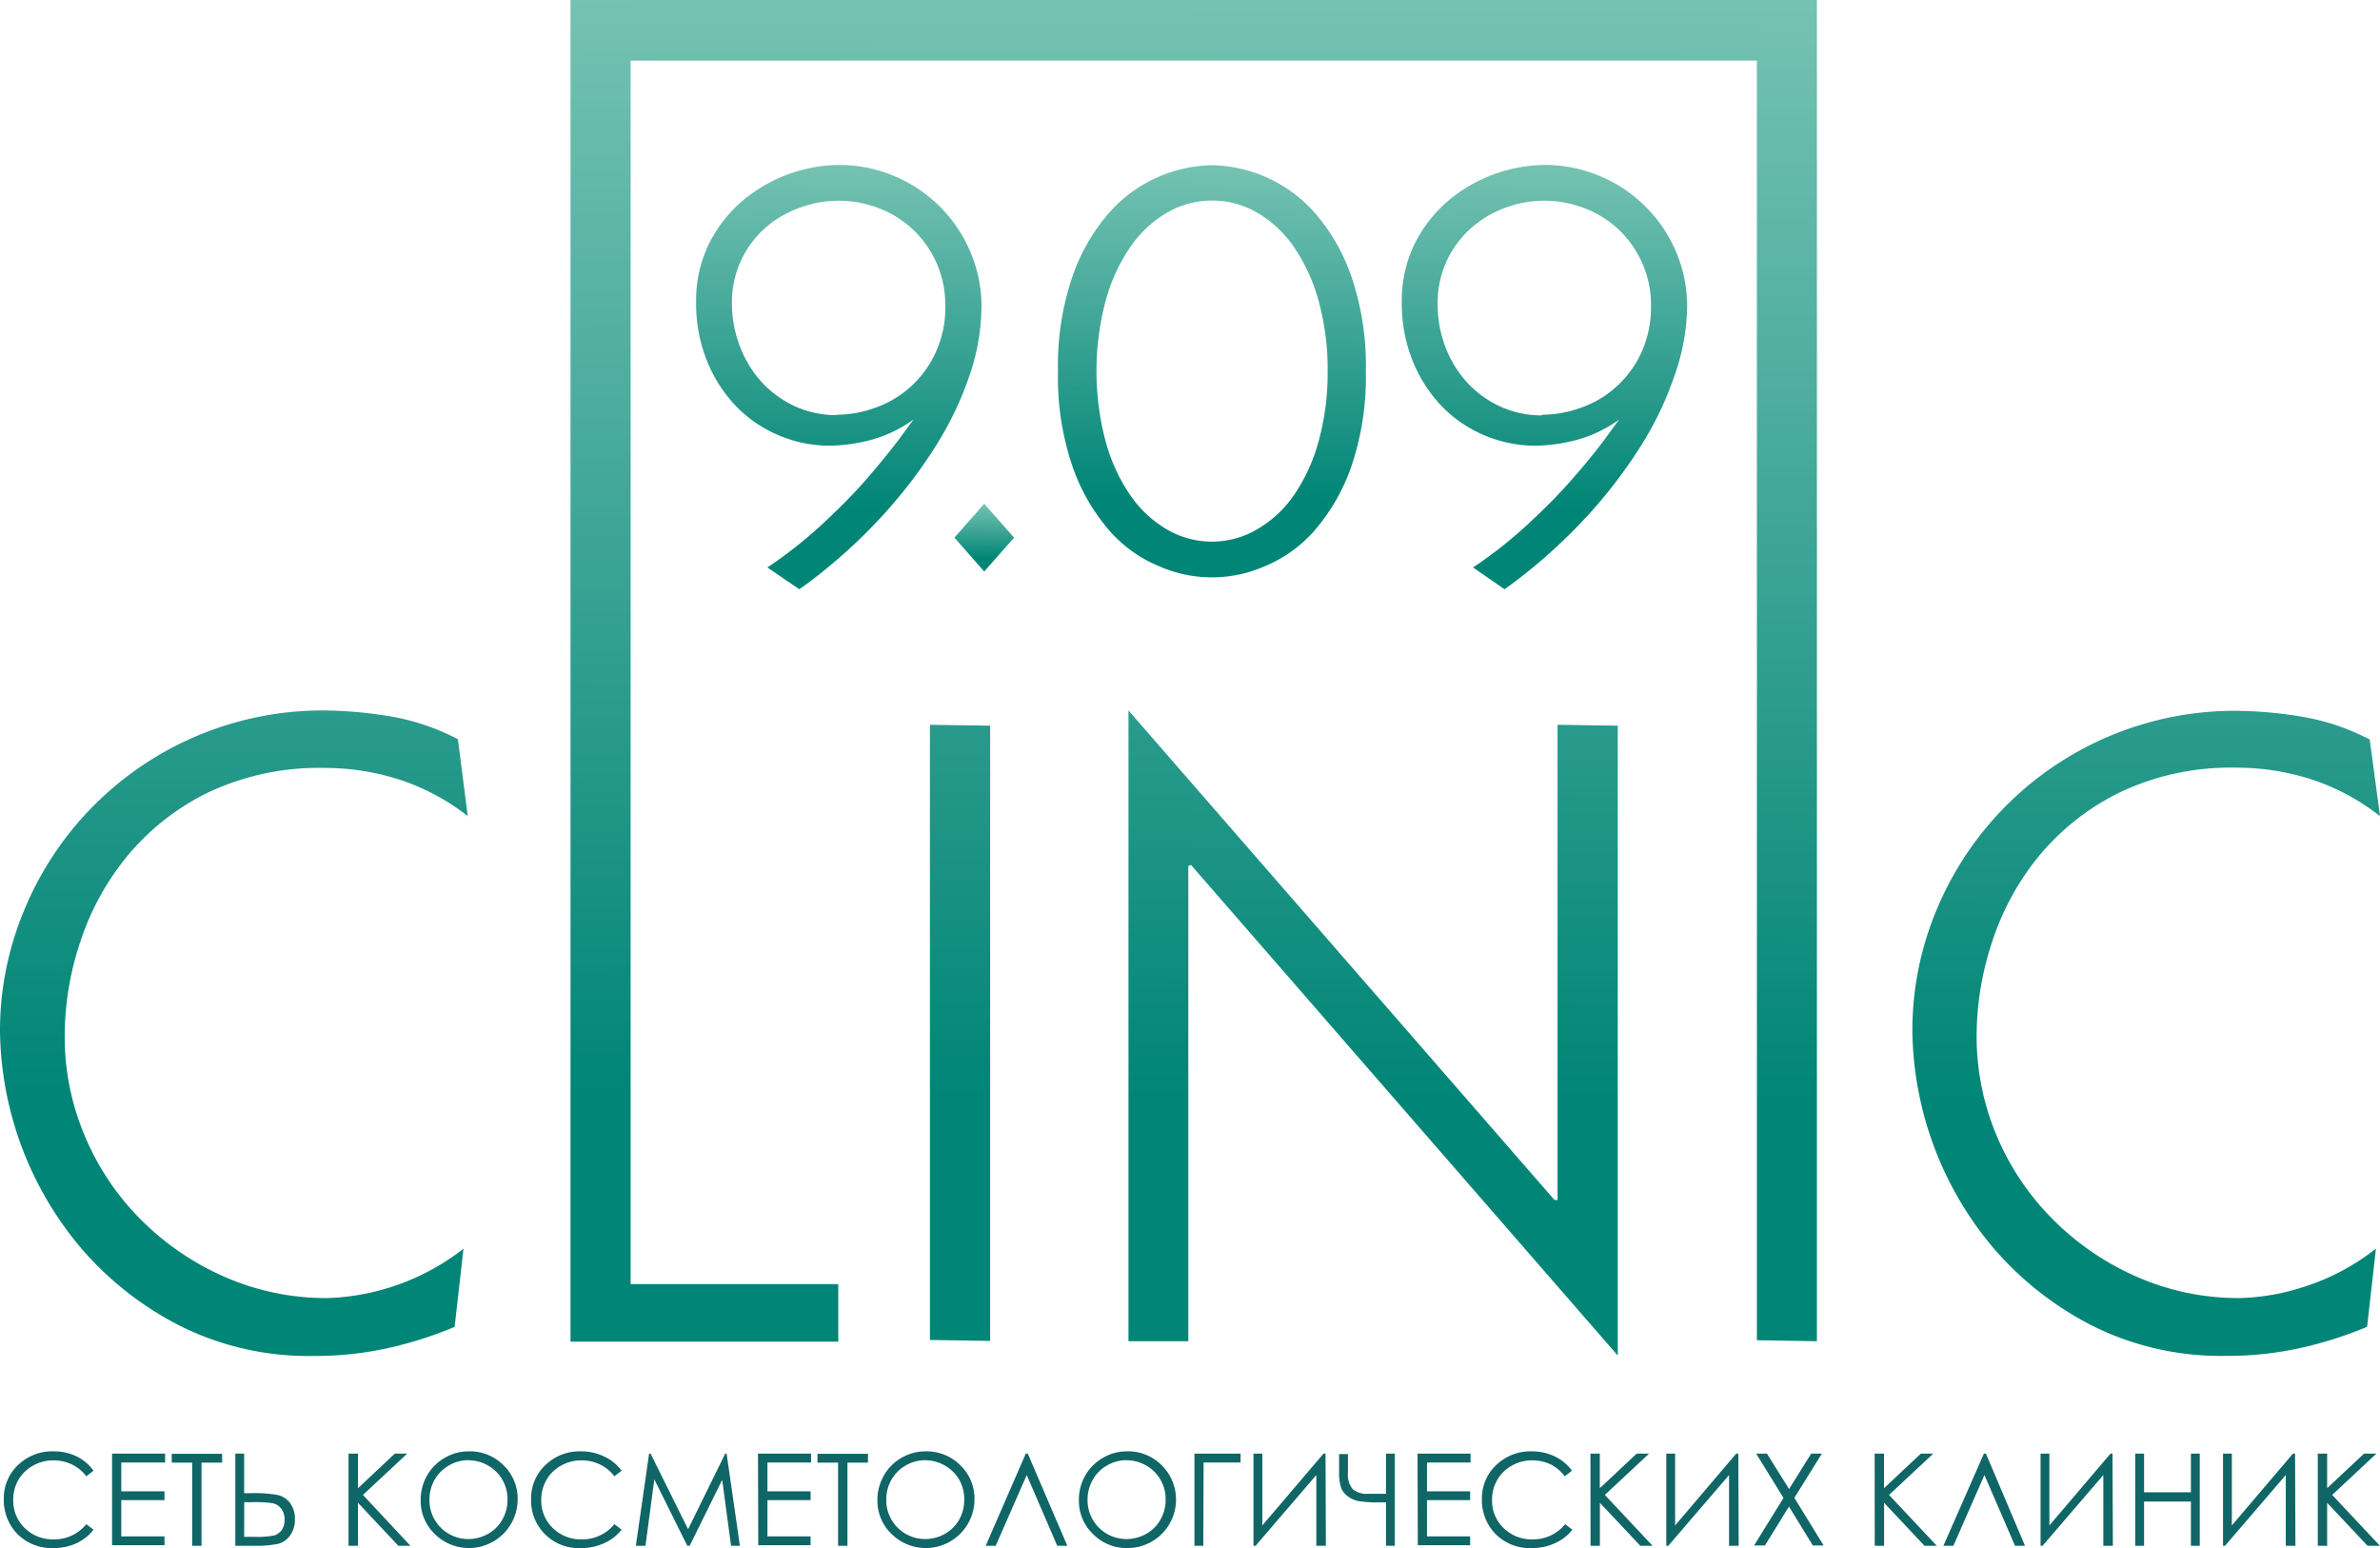
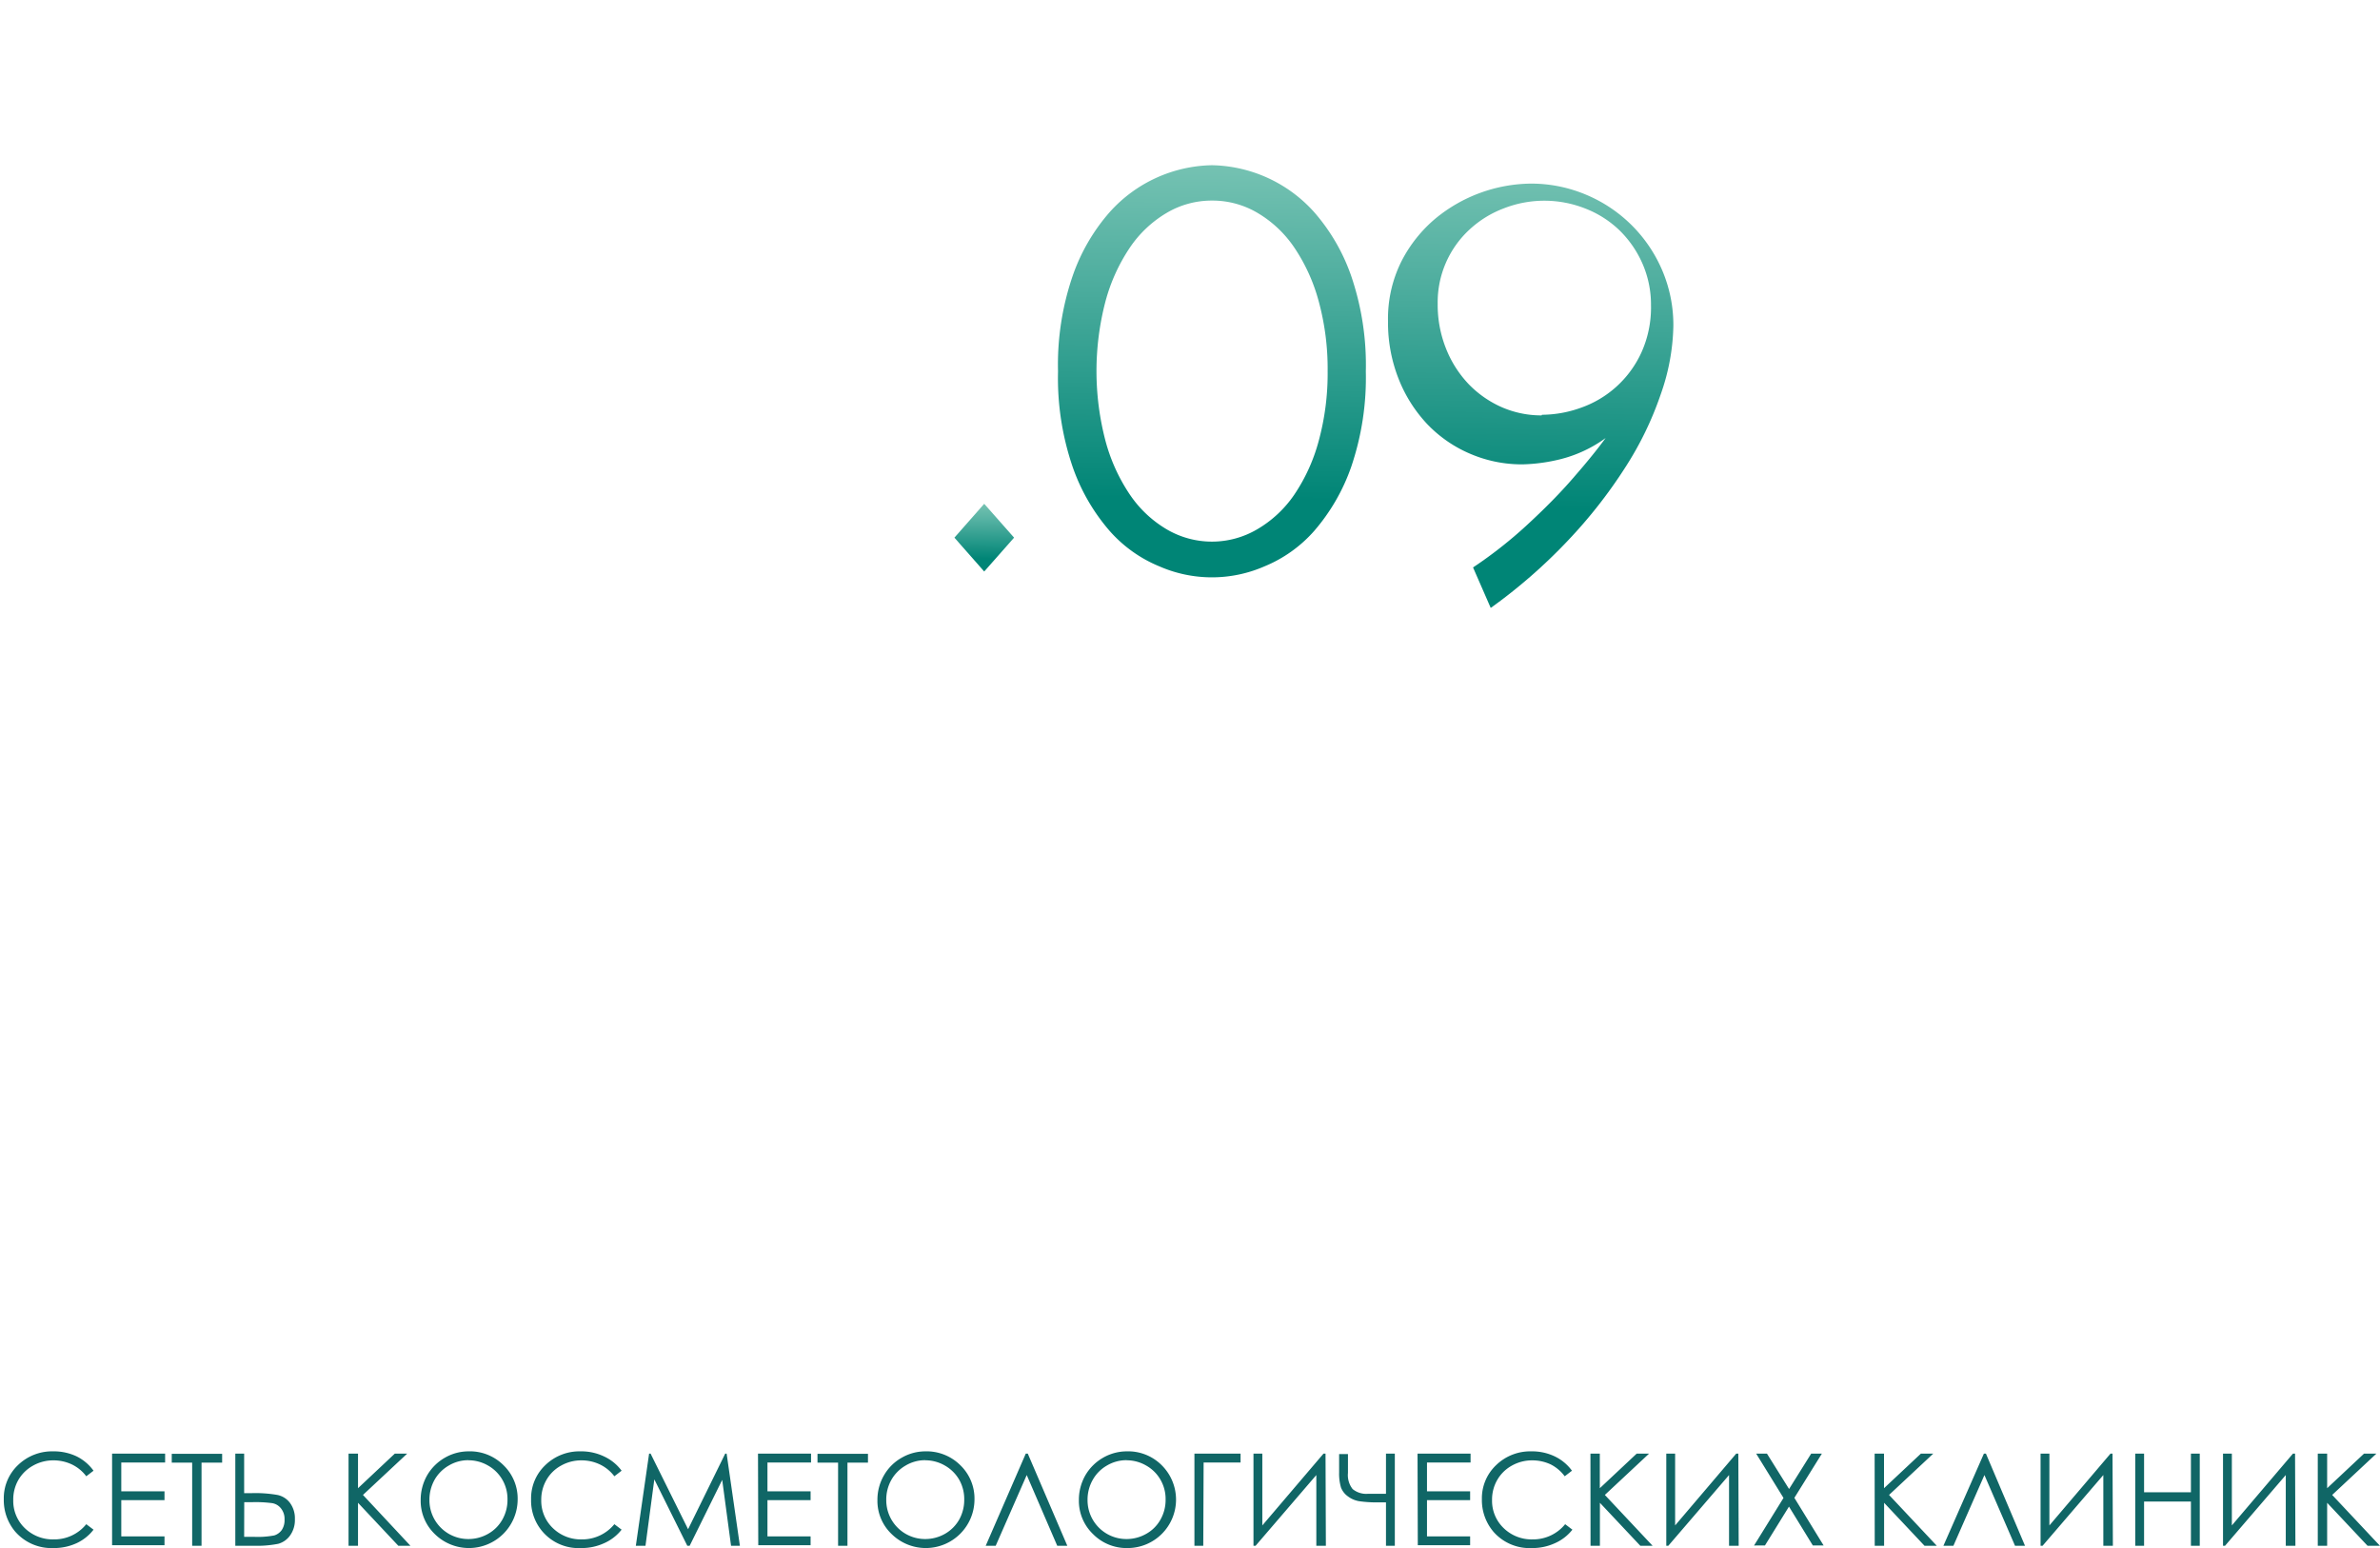
<svg xmlns="http://www.w3.org/2000/svg" xmlns:xlink="http://www.w3.org/1999/xlink" id="_1" data-name="1" viewBox="0 0 269.24 175.12">
  <defs>
    <style>.cls-1,.cls-2,.cls-3,.cls-4,.cls-5{fill-rule:evenodd}.cls-1{fill:url(#GradientFill_1)}.cls-2{fill:url(#GradientFill_1-2)}.cls-3{fill:url(#GradientFill_1-3)}.cls-4{fill:url(#GradientFill_1-4)}.cls-5{fill:url(#GradientFill_1-5)}.cls-6{fill:#106666}</style>
    <linearGradient id="GradientFill_1" x1="109.15" y1="73.32" x2="109.73" y2="30.5" gradientUnits="userSpaceOnUse">
      <stop offset="0" stop-color="#008576" />
      <stop offset=".61" stop-color="#51afa0" />
      <stop offset="1" stop-color="#80c8b8" />
    </linearGradient>
    <linearGradient id="GradientFill_1-2" x1="111.32" y1="63.2" x2="111.39" y2="56.37" xlink:href="#GradientFill_1" />
    <linearGradient id="GradientFill_1-3" x1="151.49" y1="72.17" x2="152" y2="30.62" xlink:href="#GradientFill_1" />
    <linearGradient id="GradientFill_1-4" x1="188.93" y1="73.32" x2="189.51" y2="30.5" xlink:href="#GradientFill_1" />
    <linearGradient id="GradientFill_1-5" x1="149.09" y1="140.28" x2="149.8" y2="2.83" xlink:href="#GradientFill_1" />
  </defs>
-   <path class="cls-1" d="M109.17 62.66a13.1 13.1 0 0 0 4.37-.78 11.76 11.76 0 0 0 6.85-6.21 12.2 12.2 0 0 0 1.12-5.42 11.69 11.69 0 0 0-1-4.77 11.94 11.94 0 0 0-2.62-3.74 11.72 11.72 0 0 0-3.86-2.43 12.59 12.59 0 0 0-9.17 0 11.85 11.85 0 0 0-3.86 2.34 11.19 11.19 0 0 0-3.63 8.41 13.35 13.35 0 0 0 1 5.1 12.49 12.49 0 0 0 2.55 4 11.83 11.83 0 0 0 3.72 2.6 11.18 11.18 0 0 0 4.54.94zm-7.79 17.27a49.52 49.52 0 0 0 6.46-5.13q3-2.79 5.1-5.26t3.44-4.25c.86-1.19 1.38-1.9 1.56-2.11a14.91 14.91 0 0 1-5.13 2.4 19.59 19.59 0 0 1-4.29.58 14.8 14.8 0 0 1-5.91-1.2 14.51 14.51 0 0 1-4.84-3.34 16 16 0 0 1-3.25-5.13 17.28 17.28 0 0 1-1.2-6.5 14.5 14.5 0 0 1 1.53-6.82 15.4 15.4 0 0 1 3.9-4.87 17.25 17.25 0 0 1 10.68-3.9 16 16 0 0 1 6.33 1.27 16 16 0 0 1 8.57 8.54 15.59 15.59 0 0 1 1.27 6.3 24.44 24.44 0 0 1-1.36 7.73 37.59 37.59 0 0 1-4 8.25 55.31 55.31 0 0 1-6.46 8.25A60.34 60.34 0 0 1 105 82.4z" transform="translate(-14.57 -15.74)" />
  <path class="cls-2" d="M111.34 56.99l3.38 3.83-3.38 3.83-3.37-3.83 3.37-3.83z" />
  <path class="cls-3" d="M151.67 38.43a10 10 0 0 0-5.13 1.4 13 13 0 0 0-4.16 3.93 20.29 20.29 0 0 0-2.76 6.1 31.09 31.09 0 0 0 0 15.72 20.17 20.17 0 0 0 2.76 6.1 13 13 0 0 0 4.16 3.93 10.1 10.1 0 0 0 10.26 0 13 13 0 0 0 4.2-3.93 20.17 20.17 0 0 0 2.76-6.1 29 29 0 0 0 1-7.86 29 29 0 0 0-1-7.86 20.29 20.29 0 0 0-2.76-6.1 13 13 0 0 0-4.16-3.93 10 10 0 0 0-5.13-1.4zm0-4a15.9 15.9 0 0 1 11.56 5.3 21.8 21.8 0 0 1 4.19 7.21 31.18 31.18 0 0 1 1.66 10.81 31.28 31.28 0 0 1-1.66 10.82 22.27 22.27 0 0 1-4.19 7.24 15.18 15.18 0 0 1-5.62 4 14.85 14.85 0 0 1-11.88 0 15.18 15.18 0 0 1-5.62-4 22.09 22.09 0 0 1-4.19-7.24 31 31 0 0 1-1.66-10.82 30.94 30.94 0 0 1 1.66-10.81 21.63 21.63 0 0 1 4.19-7.21 15.9 15.9 0 0 1 11.56-5.3z" transform="translate(-14.57 -15.74)" />
-   <path class="cls-4" d="M189 62.66a13.1 13.1 0 0 0 4.37-.78 11.82 11.82 0 0 0 6.86-6.21 12.34 12.34 0 0 0 1.11-5.42 11.53 11.53 0 0 0-1-4.77 11.94 11.94 0 0 0-2.62-3.74 11.62 11.62 0 0 0-3.86-2.43 12.59 12.59 0 0 0-9.17 0 11.85 11.85 0 0 0-3.85 2.37 11.19 11.19 0 0 0-3.63 8.41 13.35 13.35 0 0 0 .95 5.1 12.49 12.49 0 0 0 2.55 4 11.83 11.83 0 0 0 3.72 2.6 11.18 11.18 0 0 0 4.54.94zm-7.79 17.27a49.52 49.52 0 0 0 6.46-5.13q3-2.79 5.1-5.26c1.43-1.64 2.57-3.06 3.44-4.25s1.38-1.9 1.56-2.11a14.83 14.83 0 0 1-5.13 2.4 19.59 19.59 0 0 1-4.29.58 14.8 14.8 0 0 1-5.91-1.2 14.62 14.62 0 0 1-4.84-3.34 16 16 0 0 1-3.25-5.13 17.28 17.28 0 0 1-1.2-6.5 14.5 14.5 0 0 1 1.53-6.82 15.54 15.54 0 0 1 3.9-4.87 17.25 17.25 0 0 1 10.68-3.9 16 16 0 0 1 6.33 1.27 16.1 16.1 0 0 1 8.58 8.54 15.75 15.75 0 0 1 1.26 6.3 24.44 24.44 0 0 1-1.43 7.73 37.59 37.59 0 0 1-4 8.25 55.31 55.31 0 0 1-6.46 8.25 60.34 60.34 0 0 1-8.77 7.66z" transform="translate(-14.57 -15.74)" />
-   <path class="cls-5" d="M67.53 108.1a25 25 0 0 0-7.78-4.17 27.59 27.59 0 0 0-8.49-1.32 29.26 29.26 0 0 0-13.06 2.74 27.5 27.5 0 0 0-9.14 7.12 29.93 29.93 0 0 0-5.39 9.76 33.77 33.77 0 0 0-1.78 10.67 28.71 28.71 0 0 0 2.29 11.38 29.5 29.5 0 0 0 6.35 9.45 30.82 30.82 0 0 0 9.47 6.46 28.55 28.55 0 0 0 11.69 2.39A26.42 26.42 0 0 0 67 157l-1 8.84a44.06 44.06 0 0 1-7.06 2.29 38.27 38.27 0 0 1-8.89 1 32.54 32.54 0 0 1-15-3.35 36.68 36.68 0 0 1-11.13-8.64 38.76 38.76 0 0 1-9.35-24.7 35.3 35.3 0 0 1 2.75-13.77 36.51 36.51 0 0 1 34.05-22.56 47.79 47.79 0 0 1 7 .61 25.67 25.67 0 0 1 8 2.64l1.12 8.74zm18.38-6.1v59h23.49v6.51H79.11V15.74h141v151.72l-6.79-.11V22.6H85.91V102zm33.86-4.3v69.62l6.81.11v-69.6l-6.81-.1zm70.64 53.77l-48.18-55.36v71.35H149v-53.77l.31-.1 48.27 55.49V97.83l-6.81-.1v53.77zm93.4-43.4a25.1 25.1 0 0 0-7.77-4.17 27.64 27.64 0 0 0-8.49-1.32 29.23 29.23 0 0 0-13.06 2.74 27.64 27.64 0 0 0-9.15 7.12 29.9 29.9 0 0 0-5.38 9.76 33.77 33.77 0 0 0-1.78 10.67 28.88 28.88 0 0 0 2.28 11.38 29.69 29.69 0 0 0 6.36 9.45 30.82 30.82 0 0 0 9.45 6.46 28.55 28.55 0 0 0 11.73 2.42 25.49 25.49 0 0 0 7.21-1.27 25.83 25.83 0 0 0 8.14-4.32l-1 8.84a43.87 43.87 0 0 1-7.07 2.29 38.21 38.21 0 0 1-8.89 1 32.53 32.53 0 0 1-15-3.35 36.68 36.68 0 0 1-11.13-8.64 38.76 38.76 0 0 1-9.35-24.7 35.29 35.29 0 0 1 2.74-13.77 36.53 36.53 0 0 1 34-22.51 47.8 47.8 0 0 1 7 .61 25.61 25.61 0 0 1 8 2.64z" transform="translate(-14.57 -15.74)" />
+   <path class="cls-4" d="M189 62.66a13.1 13.1 0 0 0 4.37-.78 11.82 11.82 0 0 0 6.86-6.21 12.34 12.34 0 0 0 1.11-5.42 11.53 11.53 0 0 0-1-4.77 11.94 11.94 0 0 0-2.62-3.74 11.62 11.62 0 0 0-3.86-2.43 12.59 12.59 0 0 0-9.17 0 11.85 11.85 0 0 0-3.85 2.37 11.19 11.19 0 0 0-3.63 8.41 13.35 13.35 0 0 0 .95 5.1 12.49 12.49 0 0 0 2.55 4 11.83 11.83 0 0 0 3.72 2.6 11.18 11.18 0 0 0 4.54.94zm-7.79 17.27a49.52 49.52 0 0 0 6.46-5.13q3-2.79 5.1-5.26c1.43-1.64 2.57-3.06 3.44-4.25a14.83 14.83 0 0 1-5.13 2.4 19.59 19.59 0 0 1-4.29.58 14.8 14.8 0 0 1-5.91-1.2 14.62 14.62 0 0 1-4.84-3.34 16 16 0 0 1-3.25-5.13 17.28 17.28 0 0 1-1.2-6.5 14.5 14.5 0 0 1 1.53-6.82 15.54 15.54 0 0 1 3.9-4.87 17.25 17.25 0 0 1 10.68-3.9 16 16 0 0 1 6.33 1.27 16.1 16.1 0 0 1 8.58 8.54 15.75 15.75 0 0 1 1.26 6.3 24.44 24.44 0 0 1-1.43 7.73 37.59 37.59 0 0 1-4 8.25 55.31 55.31 0 0 1-6.46 8.25 60.34 60.34 0 0 1-8.77 7.66z" transform="translate(-14.57 -15.74)" />
  <path class="cls-6" d="M25.15 182.11l-.82.63a4.45 4.45 0 0 0-1.63-1.34 4.85 4.85 0 0 0-2.09-.46 4.63 4.63 0 0 0-2.31.6 4.33 4.33 0 0 0-1.65 1.61 4.43 4.43 0 0 0-.58 2.27 4.26 4.26 0 0 0 1.3 3.18 4.53 4.53 0 0 0 3.3 1.28 4.64 4.64 0 0 0 3.66-1.72l.82.62a5.13 5.13 0 0 1-1.94 1.54 6.11 6.11 0 0 1-2.6.54 5.44 5.44 0 0 1-4.32-1.86 5.51 5.51 0 0 1-1.29-3.67 5.15 5.15 0 0 1 1.6-3.85 5.54 5.54 0 0 1 4-1.56 6 6 0 0 1 2.64.57 5.21 5.21 0 0 1 1.91 1.62zm2.1-1.93h6v1h-4.96v3.26h4.89v1h-4.89v4.1h4.89v1h-5.93zM34 181.2v-1h5.7v1h-2.33v9.4h-1.06v-9.4zm7.19-1.02h1v4.47H43a14.49 14.49 0 0 1 2.94.2 2.36 2.36 0 0 1 1.44.91 2.93 2.93 0 0 1 .55 1.83 3 3 0 0 1-.54 1.84 2.43 2.43 0 0 1-1.35.95 12.32 12.32 0 0 1-2.75.22h-2.1zm1 9.41h1.11a9.93 9.93 0 0 0 2.3-.16 1.66 1.66 0 0 0 .85-.62 2 2 0 0 0 .31-1.17 1.89 1.89 0 0 0-.4-1.26 1.59 1.59 0 0 0-1-.6 14.43 14.43 0 0 0-2.28-.11h-.88zM54 180.18h1.07v3.91l4.16-3.91h1.4l-5 4.67L61 190.6h-1.37l-4.56-4.86v4.86H54zm13.54-.26a5.37 5.37 0 0 1 4 1.58 5.24 5.24 0 0 1 1.59 3.88 5.51 5.51 0 0 1-9.38 3.89 5.2 5.2 0 0 1-1.59-3.84 5.59 5.59 0 0 1 .72-2.78 5.45 5.45 0 0 1 2-2 5.37 5.37 0 0 1 2.66-.73zm0 1a4.3 4.3 0 0 0-2.19.6 4.34 4.34 0 0 0-1.62 1.62 4.63 4.63 0 0 0-.58 2.28 4.39 4.39 0 0 0 4.39 4.42 4.5 4.5 0 0 0 2.25-.59 4.22 4.22 0 0 0 1.61-1.61 4.49 4.49 0 0 0 .58-2.27 4.33 4.33 0 0 0-2.21-3.85 4.42 4.42 0 0 0-2.19-.59zm17.35 1.19l-.82.63a4.48 4.48 0 0 0-1.64-1.34 4.81 4.81 0 0 0-2.09-.46 4.63 4.63 0 0 0-2.31.6 4.23 4.23 0 0 0-1.64 1.61 4.44 4.44 0 0 0-.59 2.27 4.27 4.27 0 0 0 1.31 3.18 4.53 4.53 0 0 0 3.29 1.28 4.68 4.68 0 0 0 3.67-1.72l.82.62a5.16 5.16 0 0 1-2 1.54 6.08 6.08 0 0 1-2.6.54 5.37 5.37 0 0 1-5.64-5.53 5.16 5.16 0 0 1 1.61-3.85 5.54 5.54 0 0 1 4-1.56 5.94 5.94 0 0 1 2.63.57 5.16 5.16 0 0 1 2 1.62zm1.61 8.49l1.5-10.42h.17l4.24 8.55 4.2-8.55h.16l1.5 10.42h-1l-1-7.45-3.68 7.45h-.27l-3.73-7.51-1 7.51zm13.82-10.42h6v1h-4.93v3.26h4.88v1h-4.88v4.1h4.88v1h-5.92zm6.73 1.02v-1h5.71v1h-2.32v9.4h-1.06v-9.4zm12.17-1.28a5.41 5.41 0 0 1 4 1.58 5.24 5.24 0 0 1 1.59 3.88 5.51 5.51 0 0 1-9.38 3.89 5.17 5.17 0 0 1-1.6-3.84 5.5 5.5 0 0 1 .73-2.78 5.31 5.31 0 0 1 2-2 5.36 5.36 0 0 1 2.66-.73zm0 1a4.3 4.3 0 0 0-2.19.6 4.34 4.34 0 0 0-1.62 1.62 4.52 4.52 0 0 0-.58 2.28 4.39 4.39 0 0 0 4.39 4.42 4.5 4.5 0 0 0 2.25-.59 4.29 4.29 0 0 0 1.61-1.61 4.58 4.58 0 0 0 .57-2.27 4.44 4.44 0 0 0-.57-2.24 4.34 4.34 0 0 0-1.63-1.61 4.42 4.42 0 0 0-2.18-.59zm16.09 9.68h-1.14l-3.45-8-3.51 8h-1.13l4.53-10.42h.23zm6.69-10.68a5.37 5.37 0 0 1 4 1.58 5.48 5.48 0 0 1-3.88 9.36 5.33 5.33 0 0 1-3.91-1.59 5.2 5.2 0 0 1-1.59-3.84 5.59 5.59 0 0 1 .72-2.78 5.45 5.45 0 0 1 2-2 5.4 5.4 0 0 1 2.66-.73zm0 1a4.31 4.31 0 0 0-2.2.6 4.25 4.25 0 0 0-1.61 1.62 4.53 4.53 0 0 0-.59 2.28 4.39 4.39 0 0 0 4.4 4.42 4.49 4.49 0 0 0 2.24-.59 4.15 4.15 0 0 0 1.61-1.61 4.49 4.49 0 0 0 .58-2.27 4.35 4.35 0 0 0-.58-2.24 4.27 4.27 0 0 0-1.63-1.61 4.41 4.41 0 0 0-2.15-.59zm8.69 9.68h-1v-10.42h5.22v1h-4.18zm13.87 0h-1.08v-8l-6.87 8h-.24v-10.42h1v8.12l6.92-8.12h.23zm6.8-5.93v-4.49h1v10.42h-1v-4.91h-.75a13.83 13.83 0 0 1-2.28-.13 2.89 2.89 0 0 1-1.28-.55 2.21 2.21 0 0 1-.78-1 5.59 5.59 0 0 1-.21-1.71v-2.07h1v2.13a2.55 2.55 0 0 0 .53 1.83 2.44 2.44 0 0 0 1.76.53h2zm3.57-4.49h6v1H176v3.26h4.88v1H176v4.1h4.88v1h-5.92zm17.47 1.93l-.82.63a4.53 4.53 0 0 0-1.58-1.34 4.89 4.89 0 0 0-2.1-.46 4.63 4.63 0 0 0-2.31.6 4.3 4.3 0 0 0-1.64 1.61 4.44 4.44 0 0 0-.59 2.27 4.27 4.27 0 0 0 1.31 3.18 4.53 4.53 0 0 0 3.3 1.28 4.66 4.66 0 0 0 3.66-1.72l.82.62a5.16 5.16 0 0 1-2 1.54 6.08 6.08 0 0 1-2.6.54 5.42 5.42 0 0 1-4.31-1.82 5.52 5.52 0 0 1-1.33-3.71 5.16 5.16 0 0 1 1.61-3.85 5.54 5.54 0 0 1 4-1.56 5.94 5.94 0 0 1 2.63.57 5.16 5.16 0 0 1 1.95 1.62zm2.09-1.93h1.06v3.91l4.17-3.91h1.4l-5 4.67 5.4 5.75h-1.39l-4.57-4.86v4.86h-1.06zm16.77 10.42h-1.09v-8l-6.87 8h-.23v-10.42h1v8.12l6.91-8.12h.24zm1.98-10.42h1.22l2.5 4 2.5-4h1.21l-3.11 5 3.31 5.39h-1.22l-2.7-4.4-2.72 4.4H213l3.33-5.38zm13.4 0h1.06v3.91l4.17-3.91h1.4l-5 4.67 5.4 5.75h-1.39l-4.57-4.86v4.86h-1.06zm17.01 10.42h-1.13l-3.46-8-3.51 8h-1.13l4.58-10.42h.23zm9.94 0h-1.08v-8l-6.87 8h-.23v-10.42h1v8.12l6.91-8.12h.23zm2.53-10.42h1v4.37h5.3v-4.37h1v10.42h-1v-5h-5.3v5h-1zm18.12 10.42h-1.09v-8l-6.87 8h-.23v-10.42h1v8.12l6.91-8.12h.24zm2.53-10.42h1.06v3.91l4.17-3.91h1.4l-5 4.67 5.4 5.75h-1.4l-4.57-4.86v4.86h-1.06z" transform="translate(-14.57 -15.74)" />
</svg>